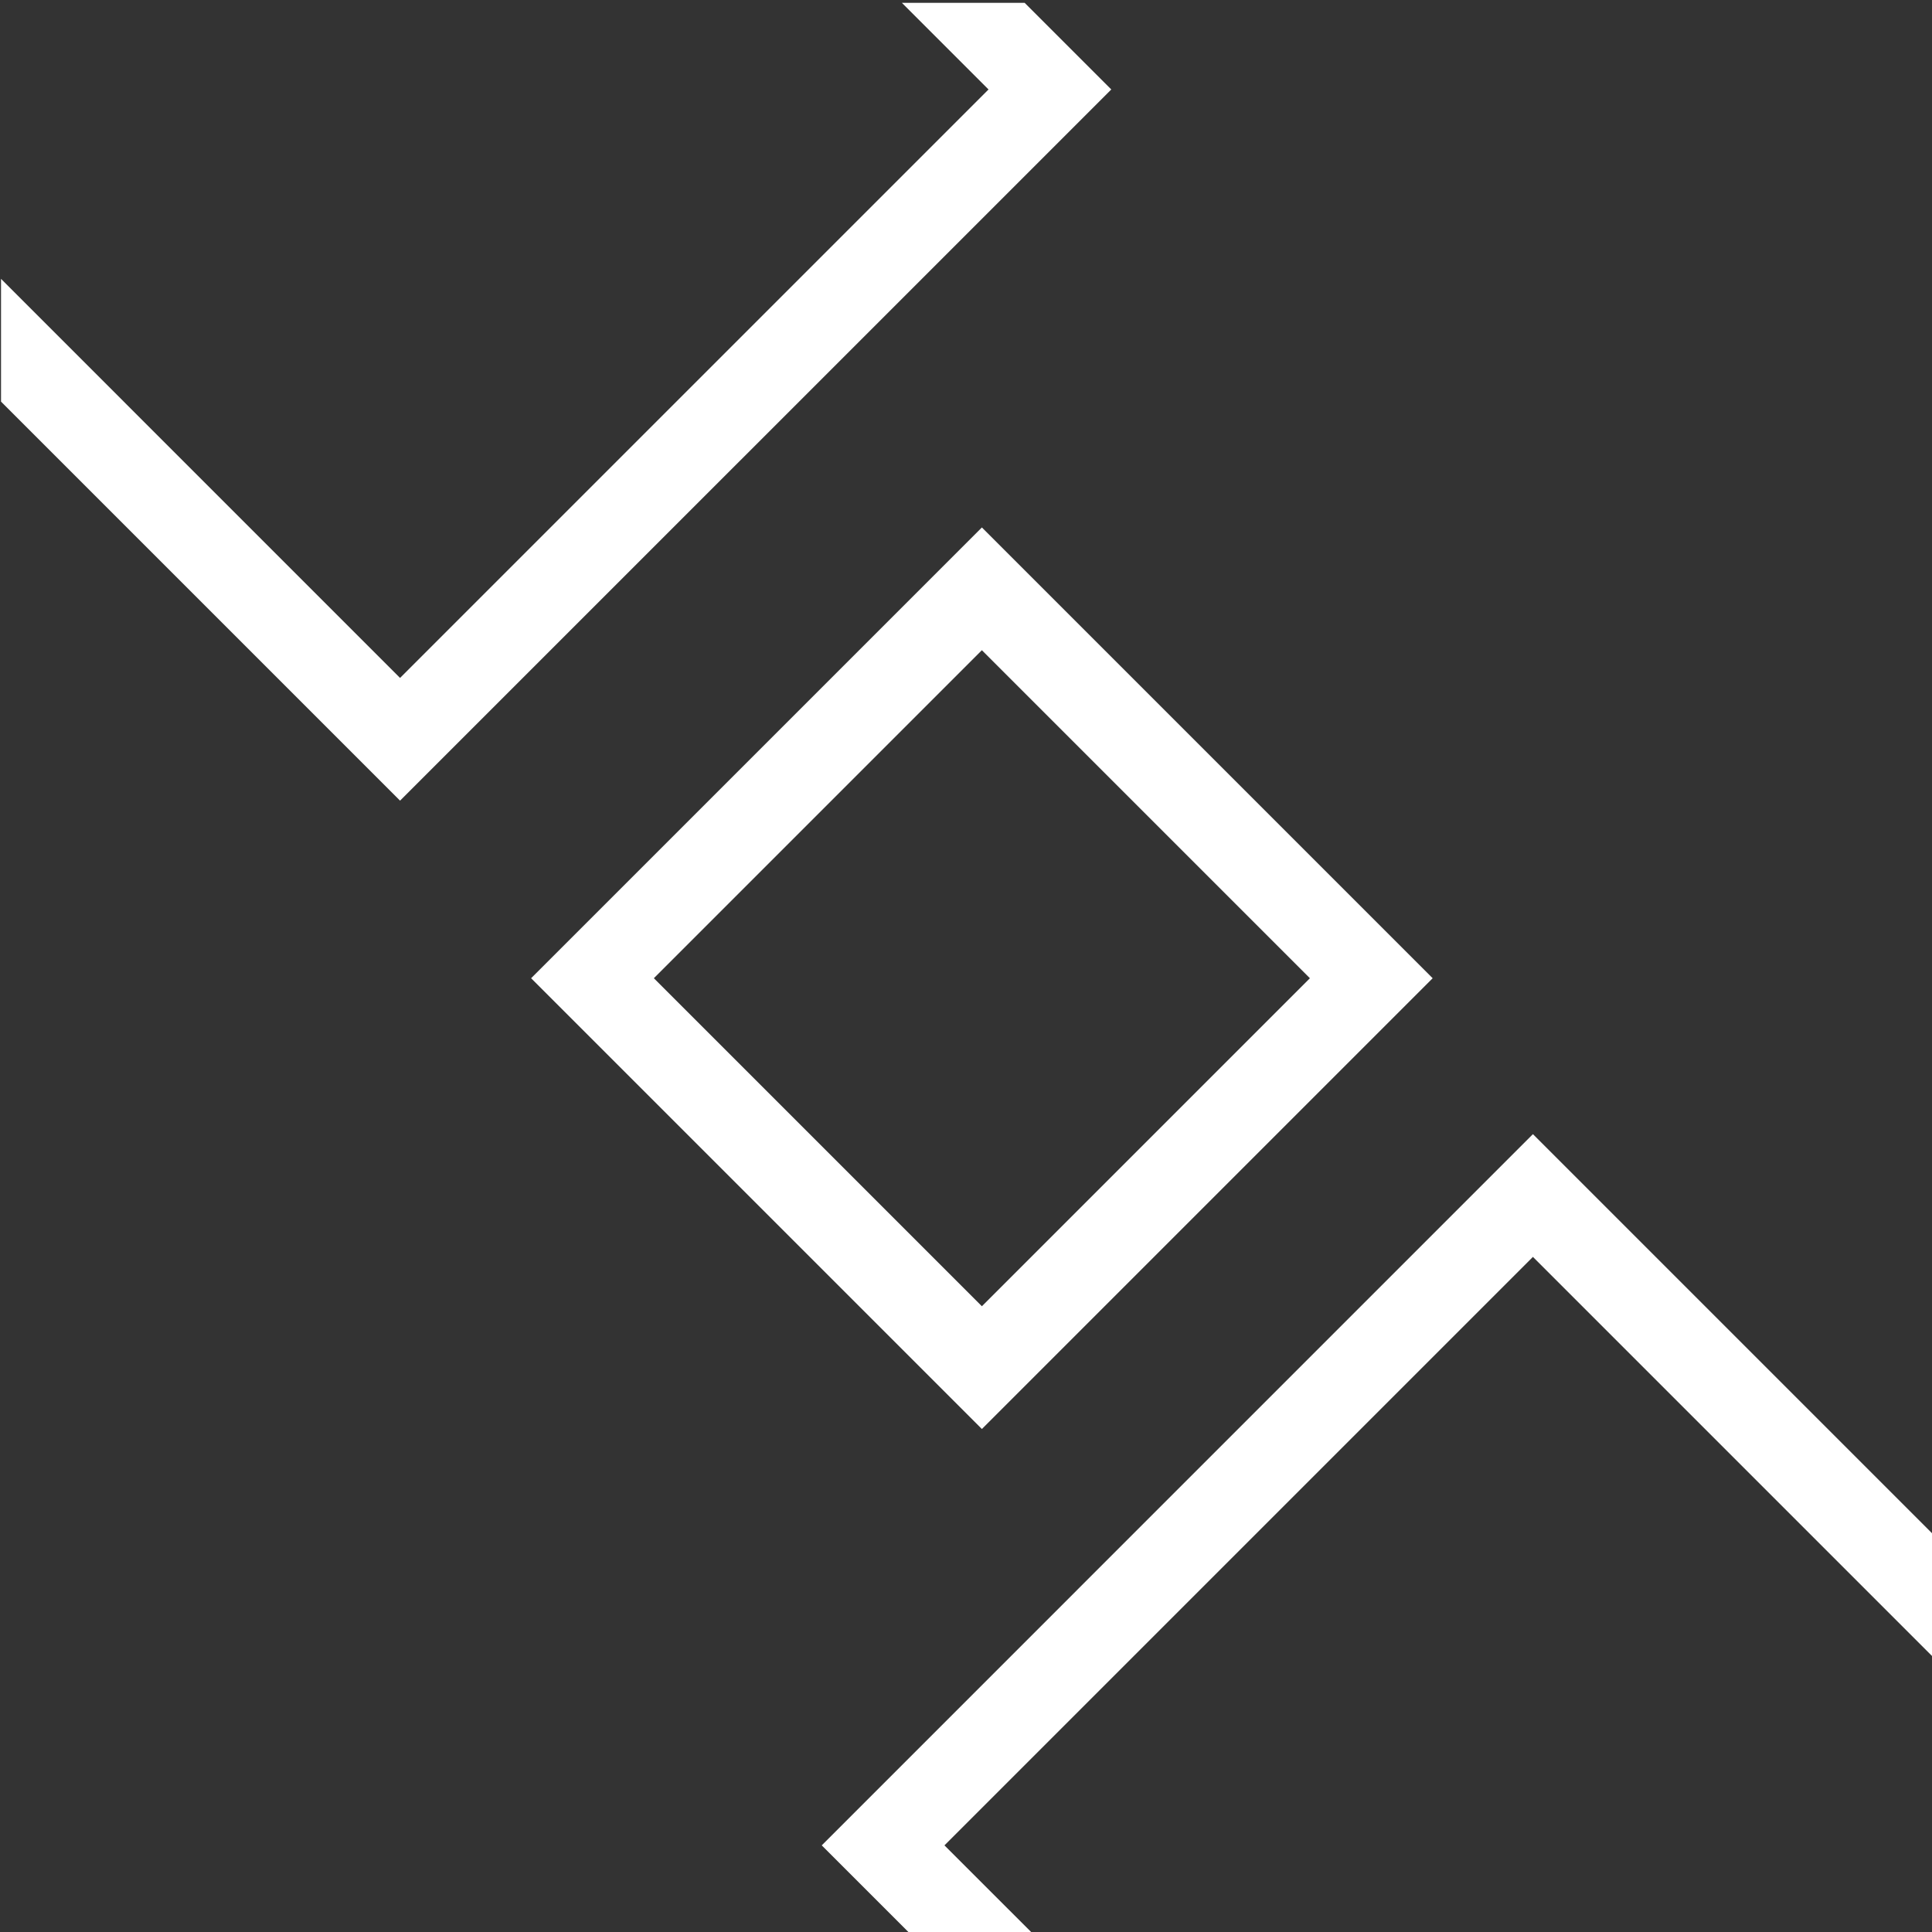
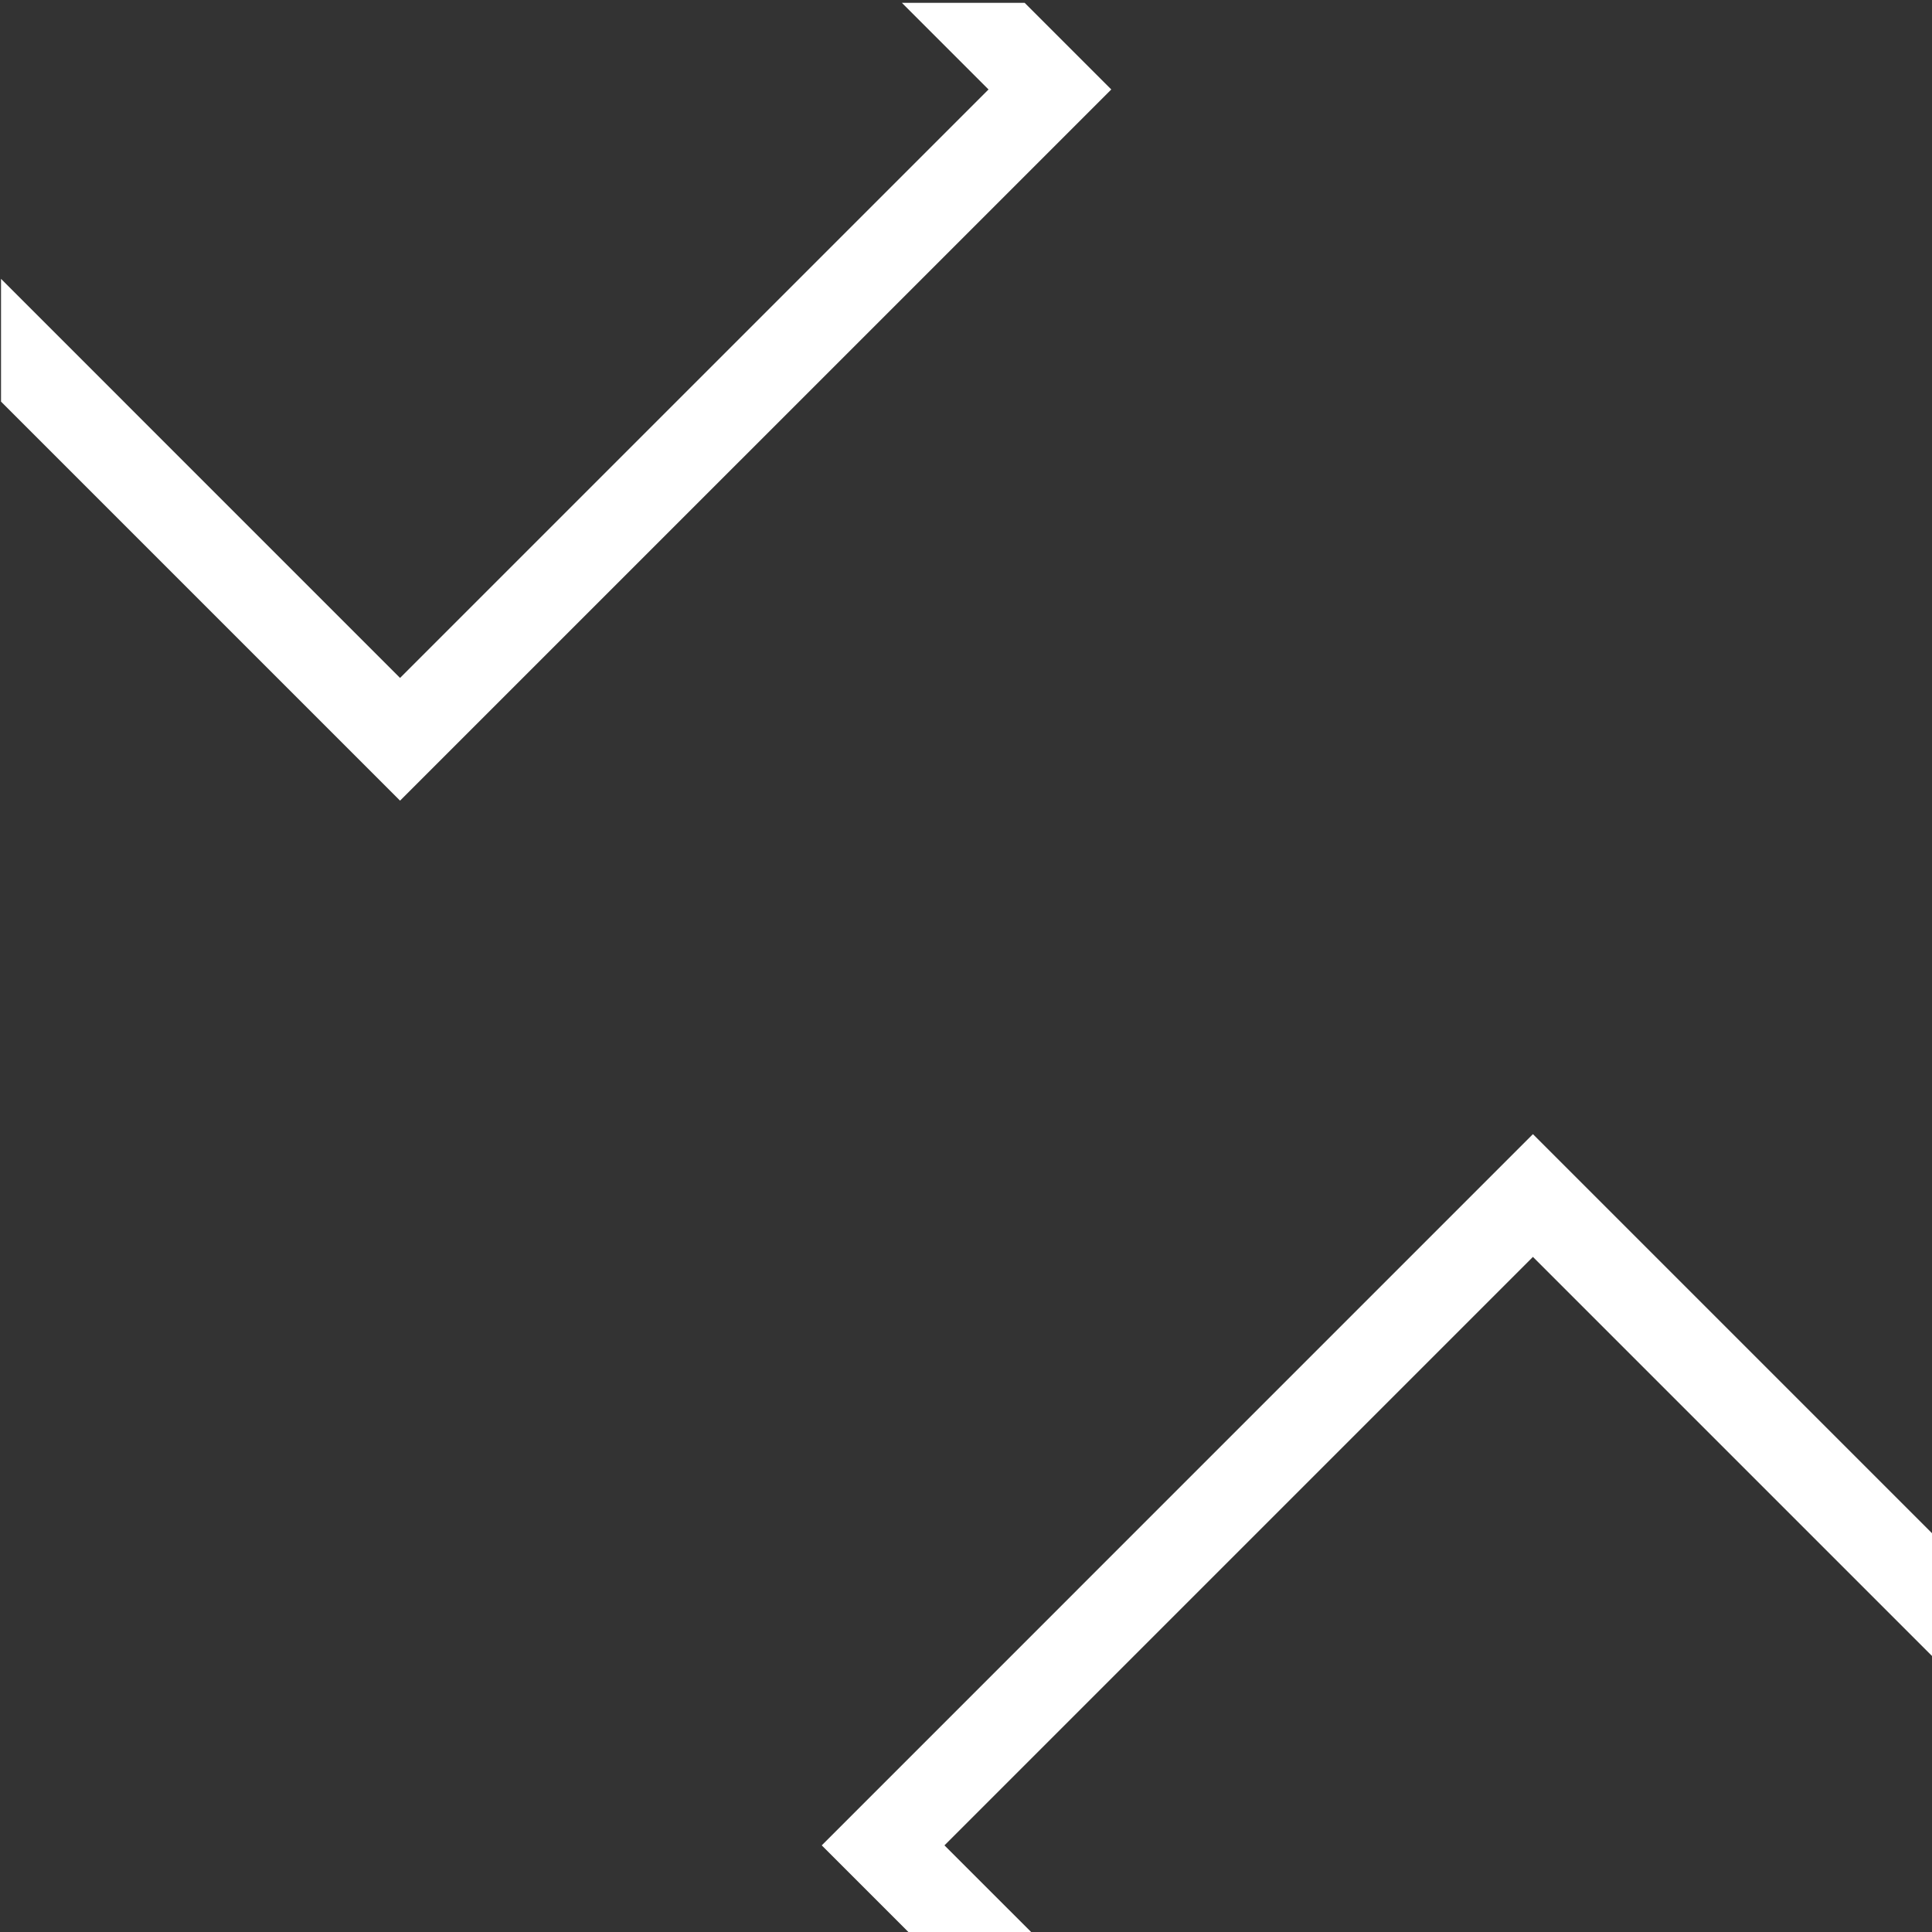
<svg xmlns="http://www.w3.org/2000/svg" id="Layer_1" data-name="Layer 1" viewBox="0 0 512 512">
  <rect x="0" y="0" width="512" height="512" fill="#333333" stroke="none" />
  <defs>
    <style>
      .cls-1 {
        fill: #fff;
      }
    </style>
  </defs>
-   <path class="cls-1" d="M260.21,172.31l86.93,86.93-86.93,86.93-86.93-86.93,86.93-86.93M260.21,139.78l-119.46,119.46,119.46,119.46,119.46-119.46-119.46-119.46h0Z" />
  <polygon class="cls-1" points="250.29 489.04 406.24 333.09 512 438.85 512 406.32 406.24 300.56 217.77 489.04 240.73 512 273.26 512 250.29 489.04" />
  <polygon class="cls-1" points="261.97 23.71 106.02 179.66 .27 73.9 .27 106.43 106.02 212.18 294.5 23.71 271.54 .75 239.01 .75 261.97 23.71" />
</svg>